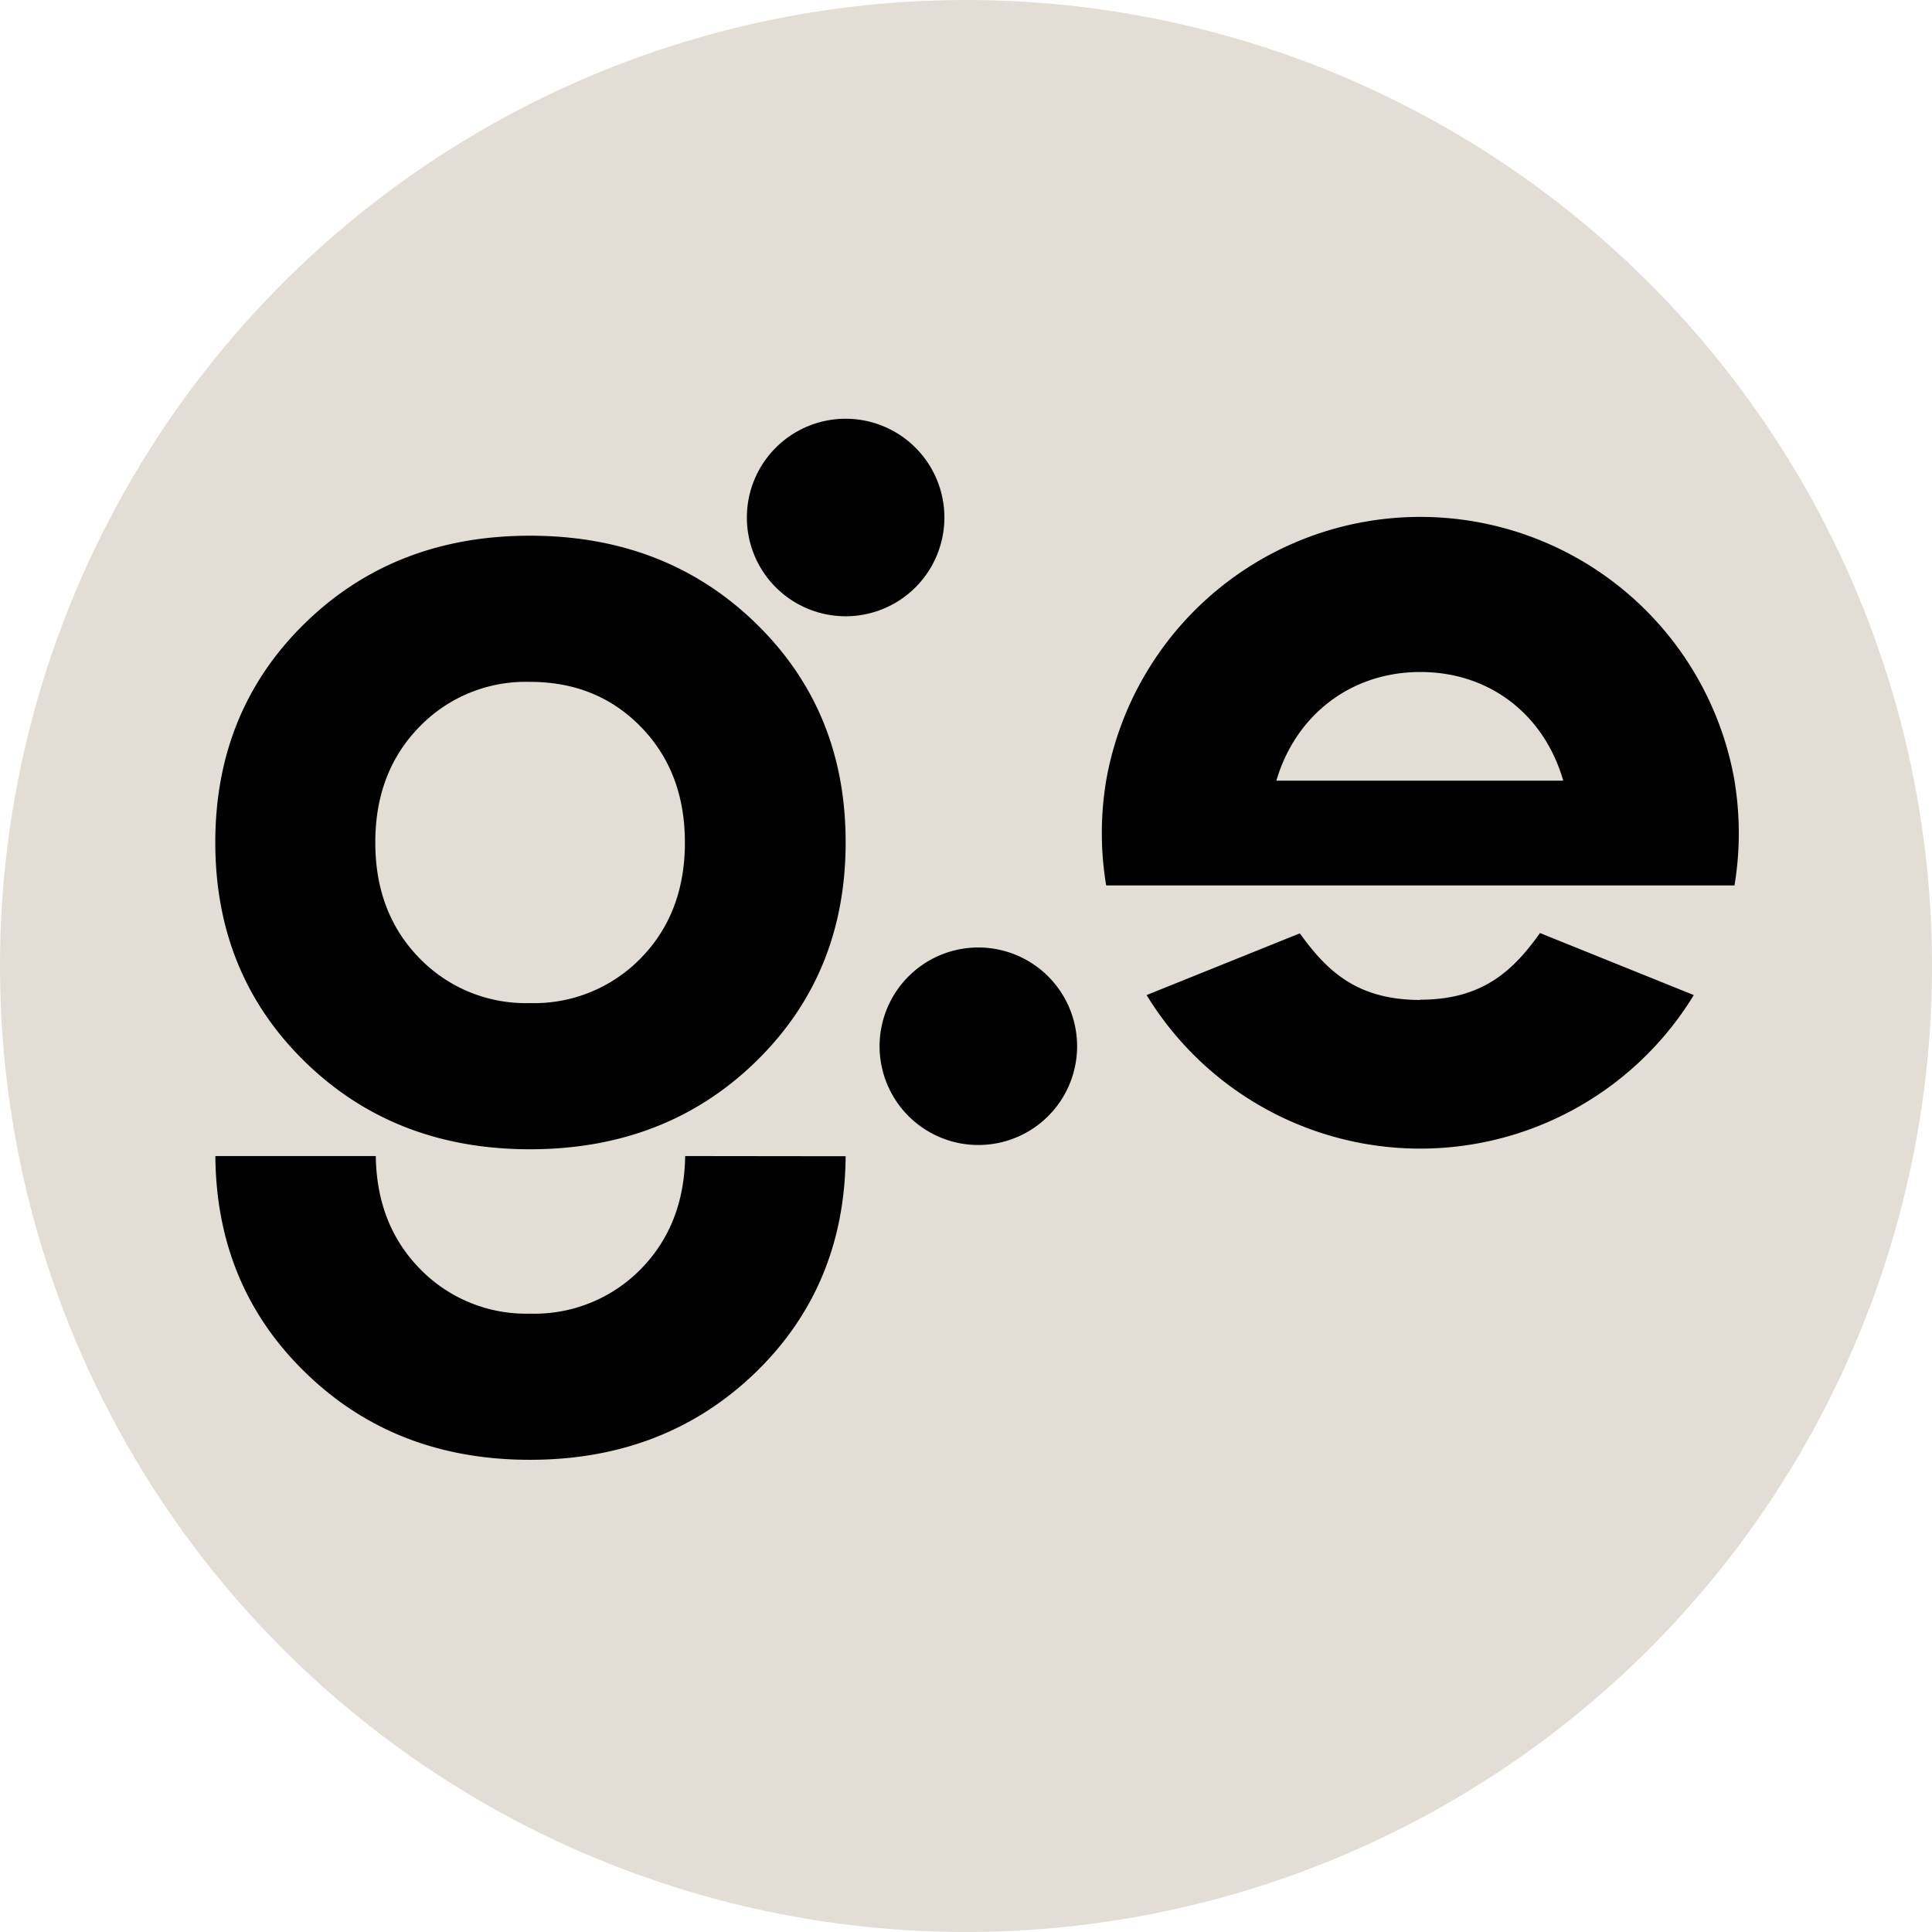
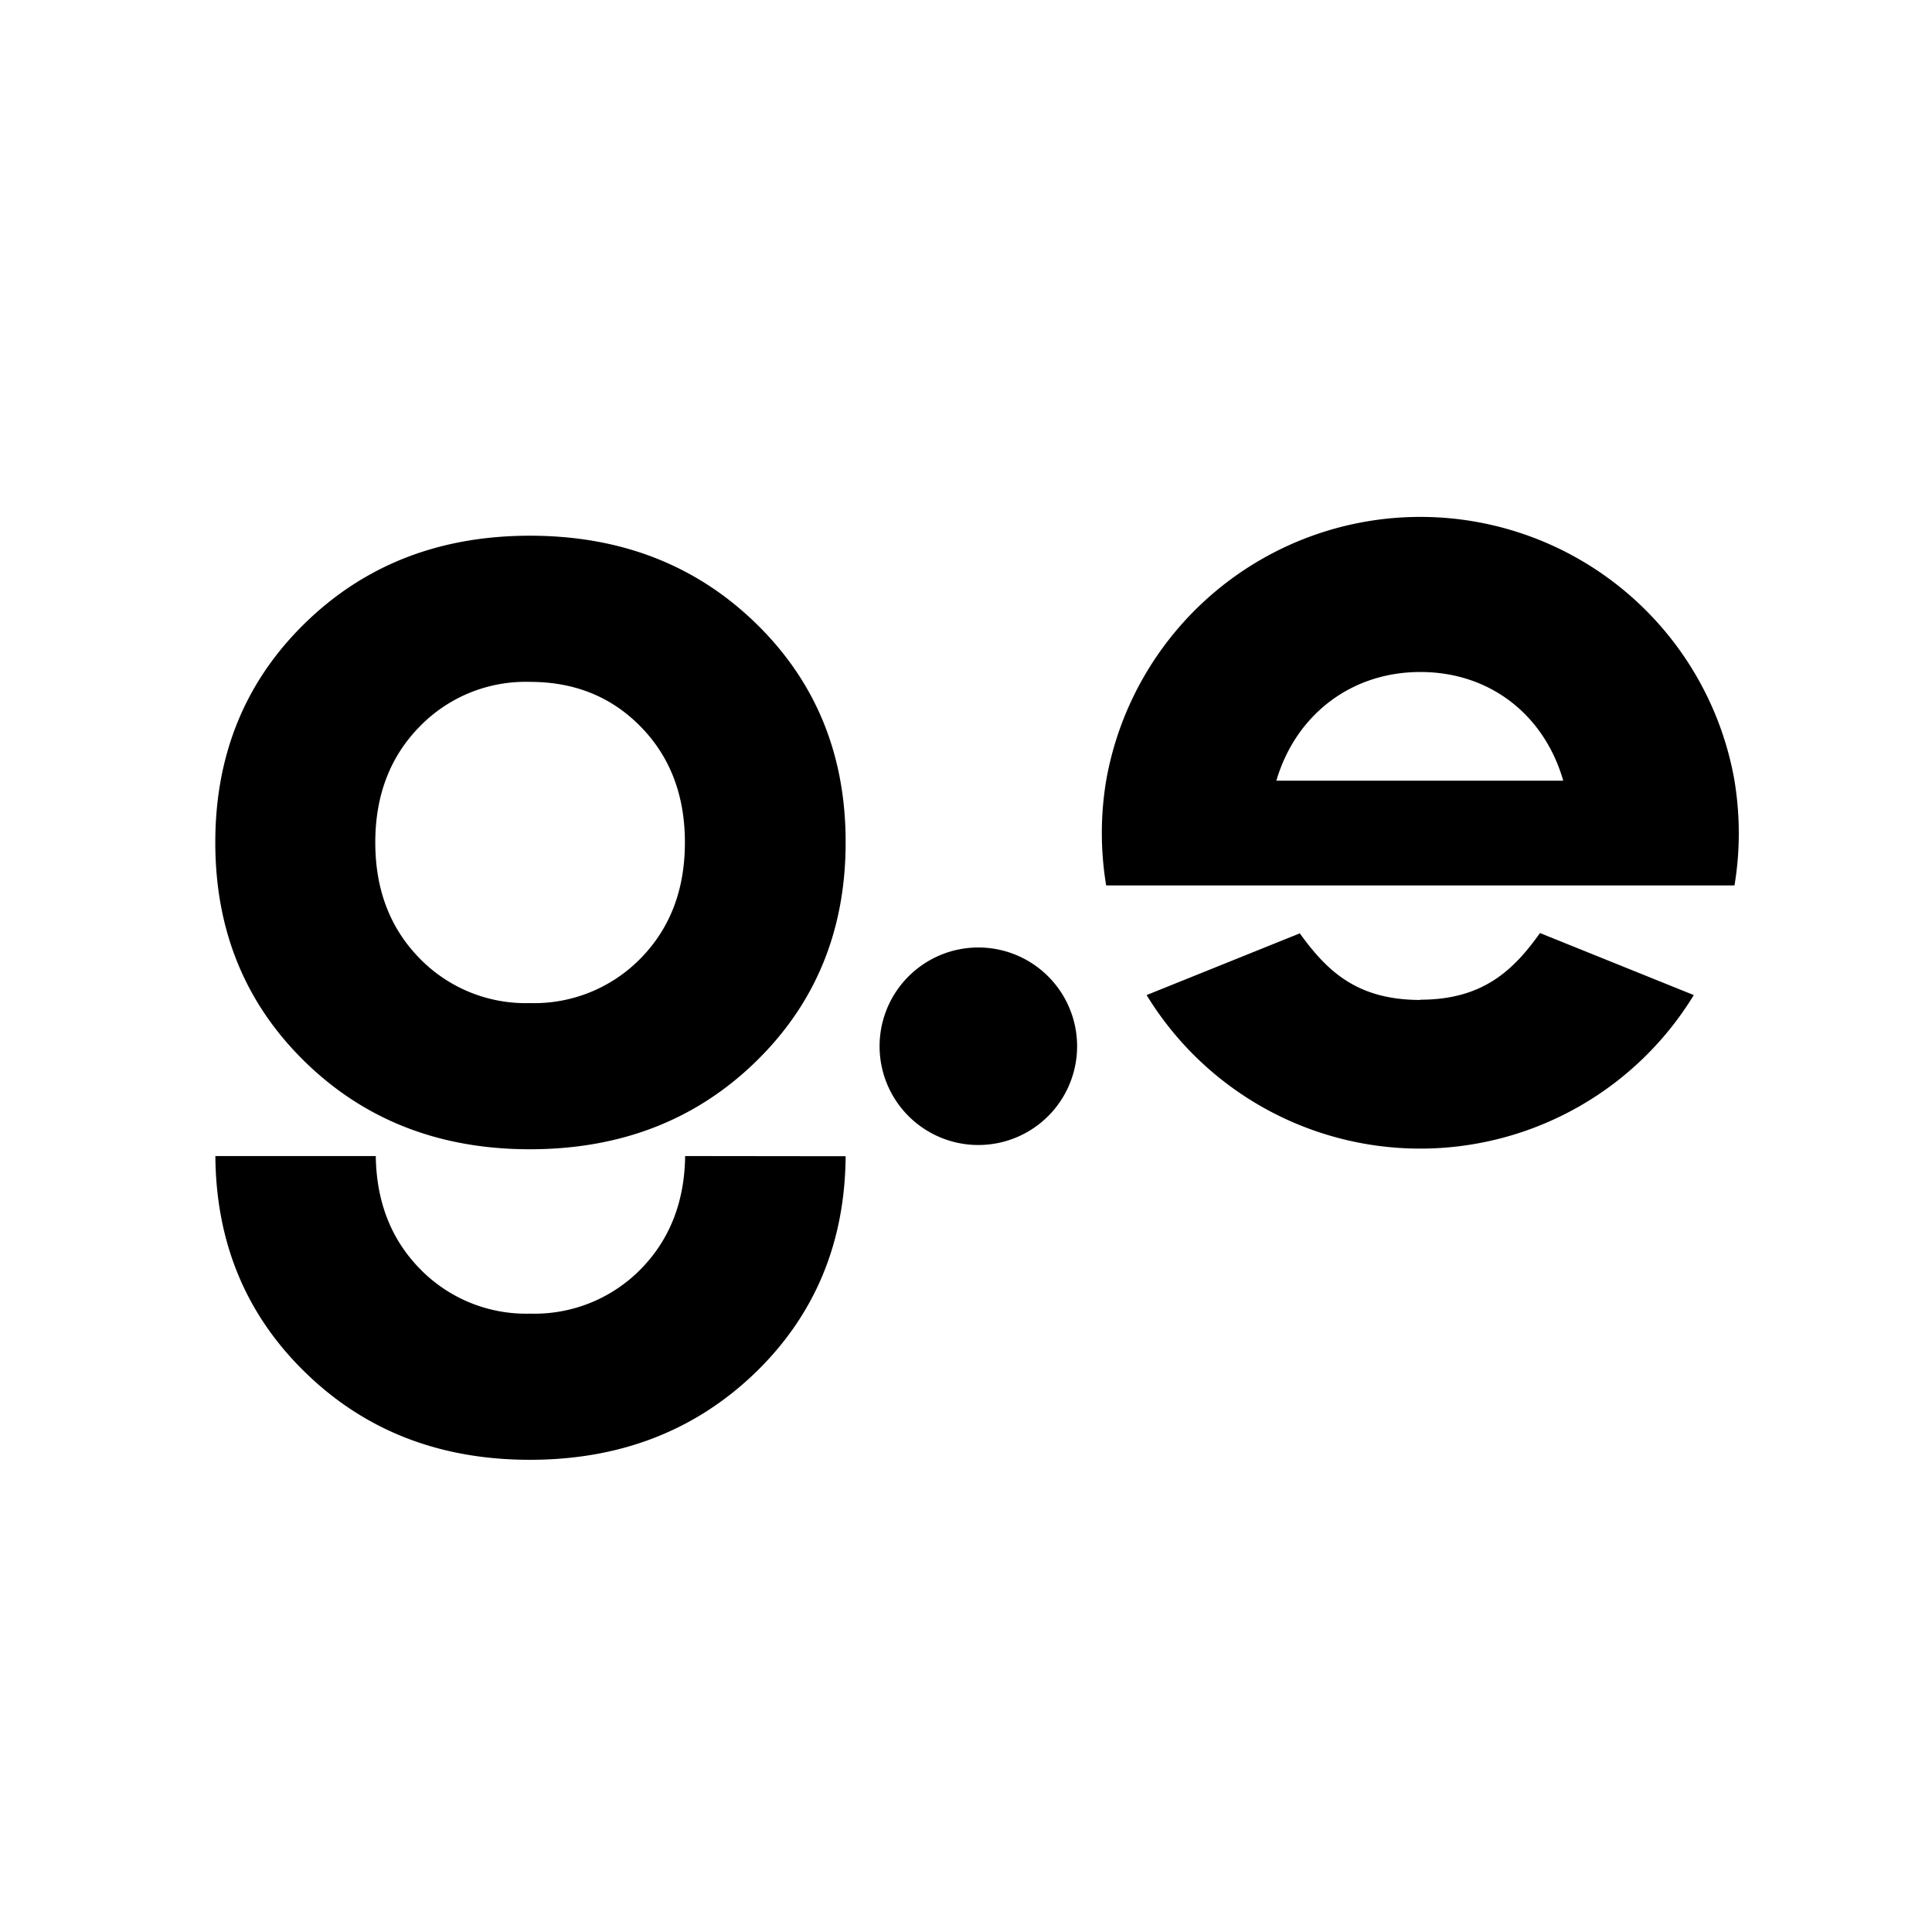
<svg xmlns="http://www.w3.org/2000/svg" viewBox="0 0 313 313">
  <defs>
    <style>.cls-1{fill:#e3ded5;}</style>
  </defs>
  <title>logo</title>
  <g id="Layer_2" data-name="Layer 2">
    <g id="Layer_1-2" data-name="Layer 1">
-       <path class="cls-1" d="M313,156.5A156.5,156.5,0,1,1,156.5,0,156.5,156.5,0,0,1,313,156.5" />
      <path d="M174.5,169.5a16,16,0,1,1-16-16,16,16,0,0,1,16,16" />
      <path d="M230.1,162c-10.29,0-15.14-4.72-19.52-10.79l-24.82,10a51.93,51.93,0,0,0,88.65,0l-24.92-10.05c-4.32,6.08-9.3,10.8-19.39,10.8" />
      <path d="M281,126.45a51.68,51.68,0,0,0-101.79,0,51.78,51.78,0,0,0,0,17H281a51.53,51.53,0,0,0,.7-8.48,52.67,52.67,0,0,0-.7-8.49m-74.22,0c3.1-10.56,12-17.61,23.33-17.61s20.1,7,23.15,17.61Z" />
      <path d="M85.85,86.79q22,0,36.59,14.18T137,136.49q0,21.34-14.57,35.52T85.85,186.19q-21.93,0-36.45-14.18T34.88,136.49q0-21.34,14.52-35.52T85.85,86.79m0,23.68a23.94,23.94,0,0,0-17.93,7.31q-7.12,7.31-7.12,18.71t7.12,18.71a24,24,0,0,0,17.93,7.31,24.12,24.12,0,0,0,18-7.31q7.11-7.3,7.11-18.71t-7.11-18.71q-7.12-7.32-18-7.31" />
      <path d="M111,187.29q-.15,11.07-7.09,18.22a24.12,24.12,0,0,1-18,7.31,24,24,0,0,1-17.93-7.31c-4.64-4.77-7-10.84-7.1-18.22H34.89q.16,21,14.51,35Q63.92,236.5,85.85,236.5t36.59-14.18q14.4-14,14.56-35Z" />
-       <path d="M153,83.84a16,16,0,1,1-16-16,16,16,0,0,1,16,16" />
    </g>
  </g>
</svg>